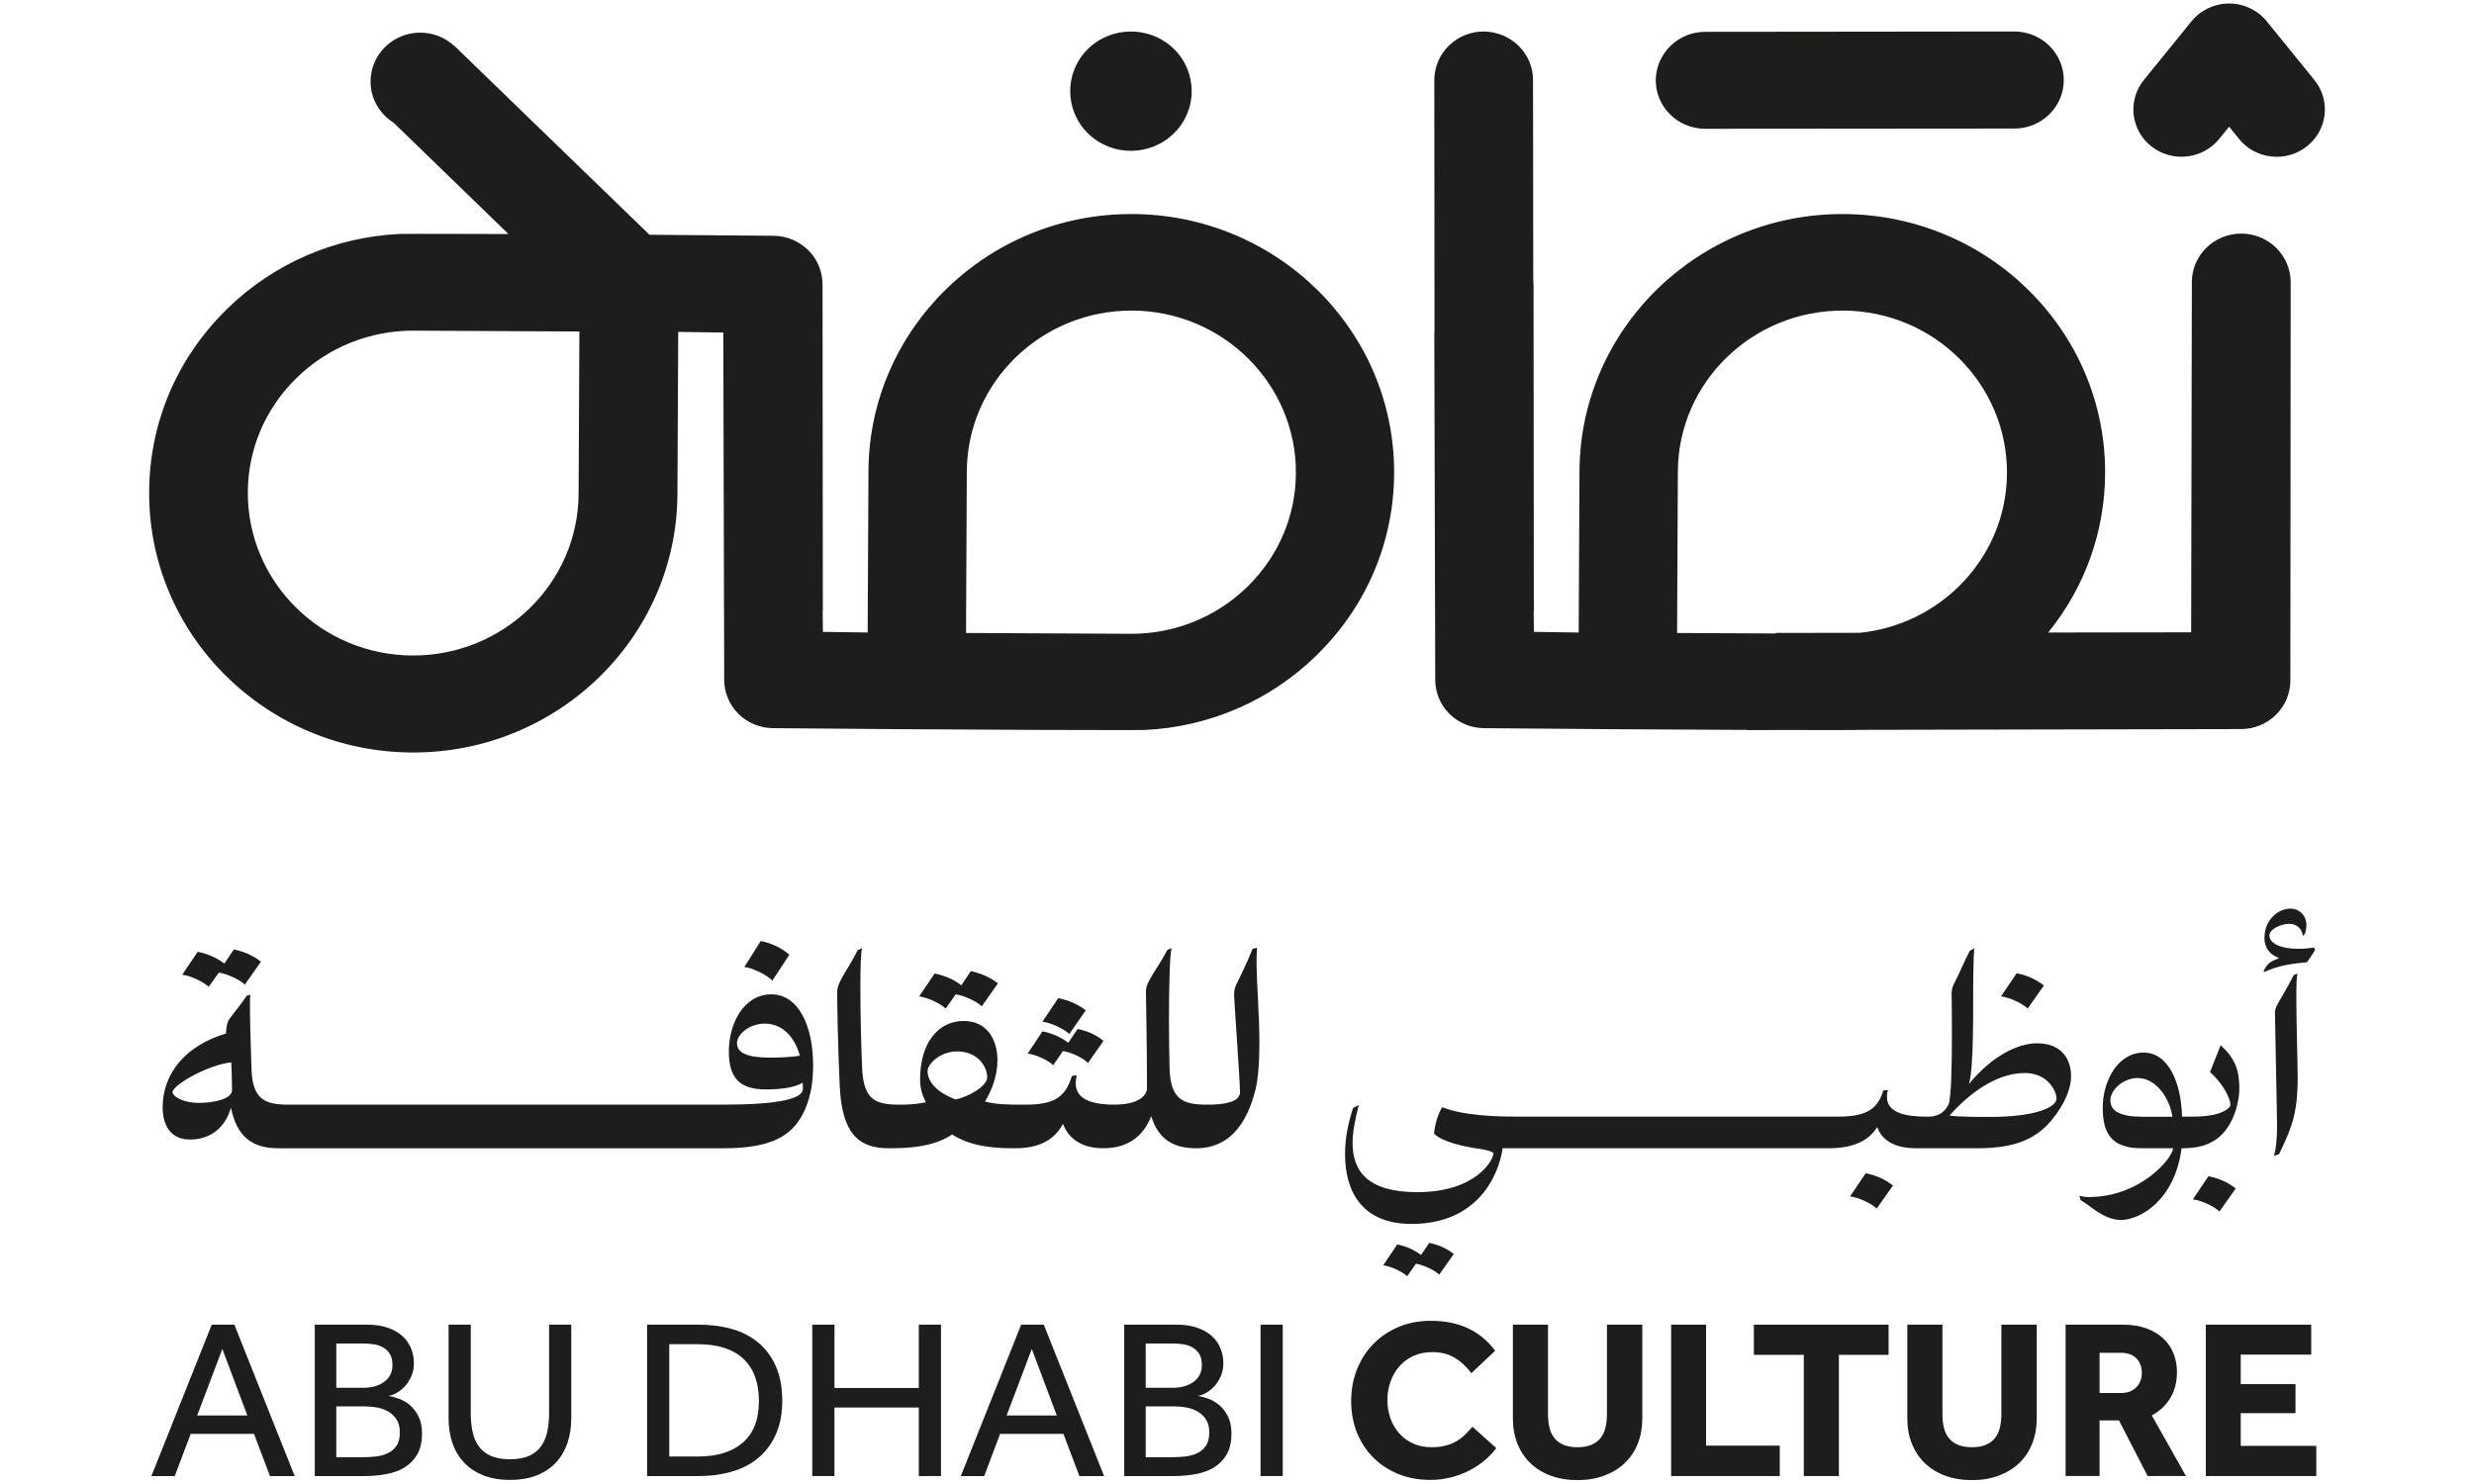
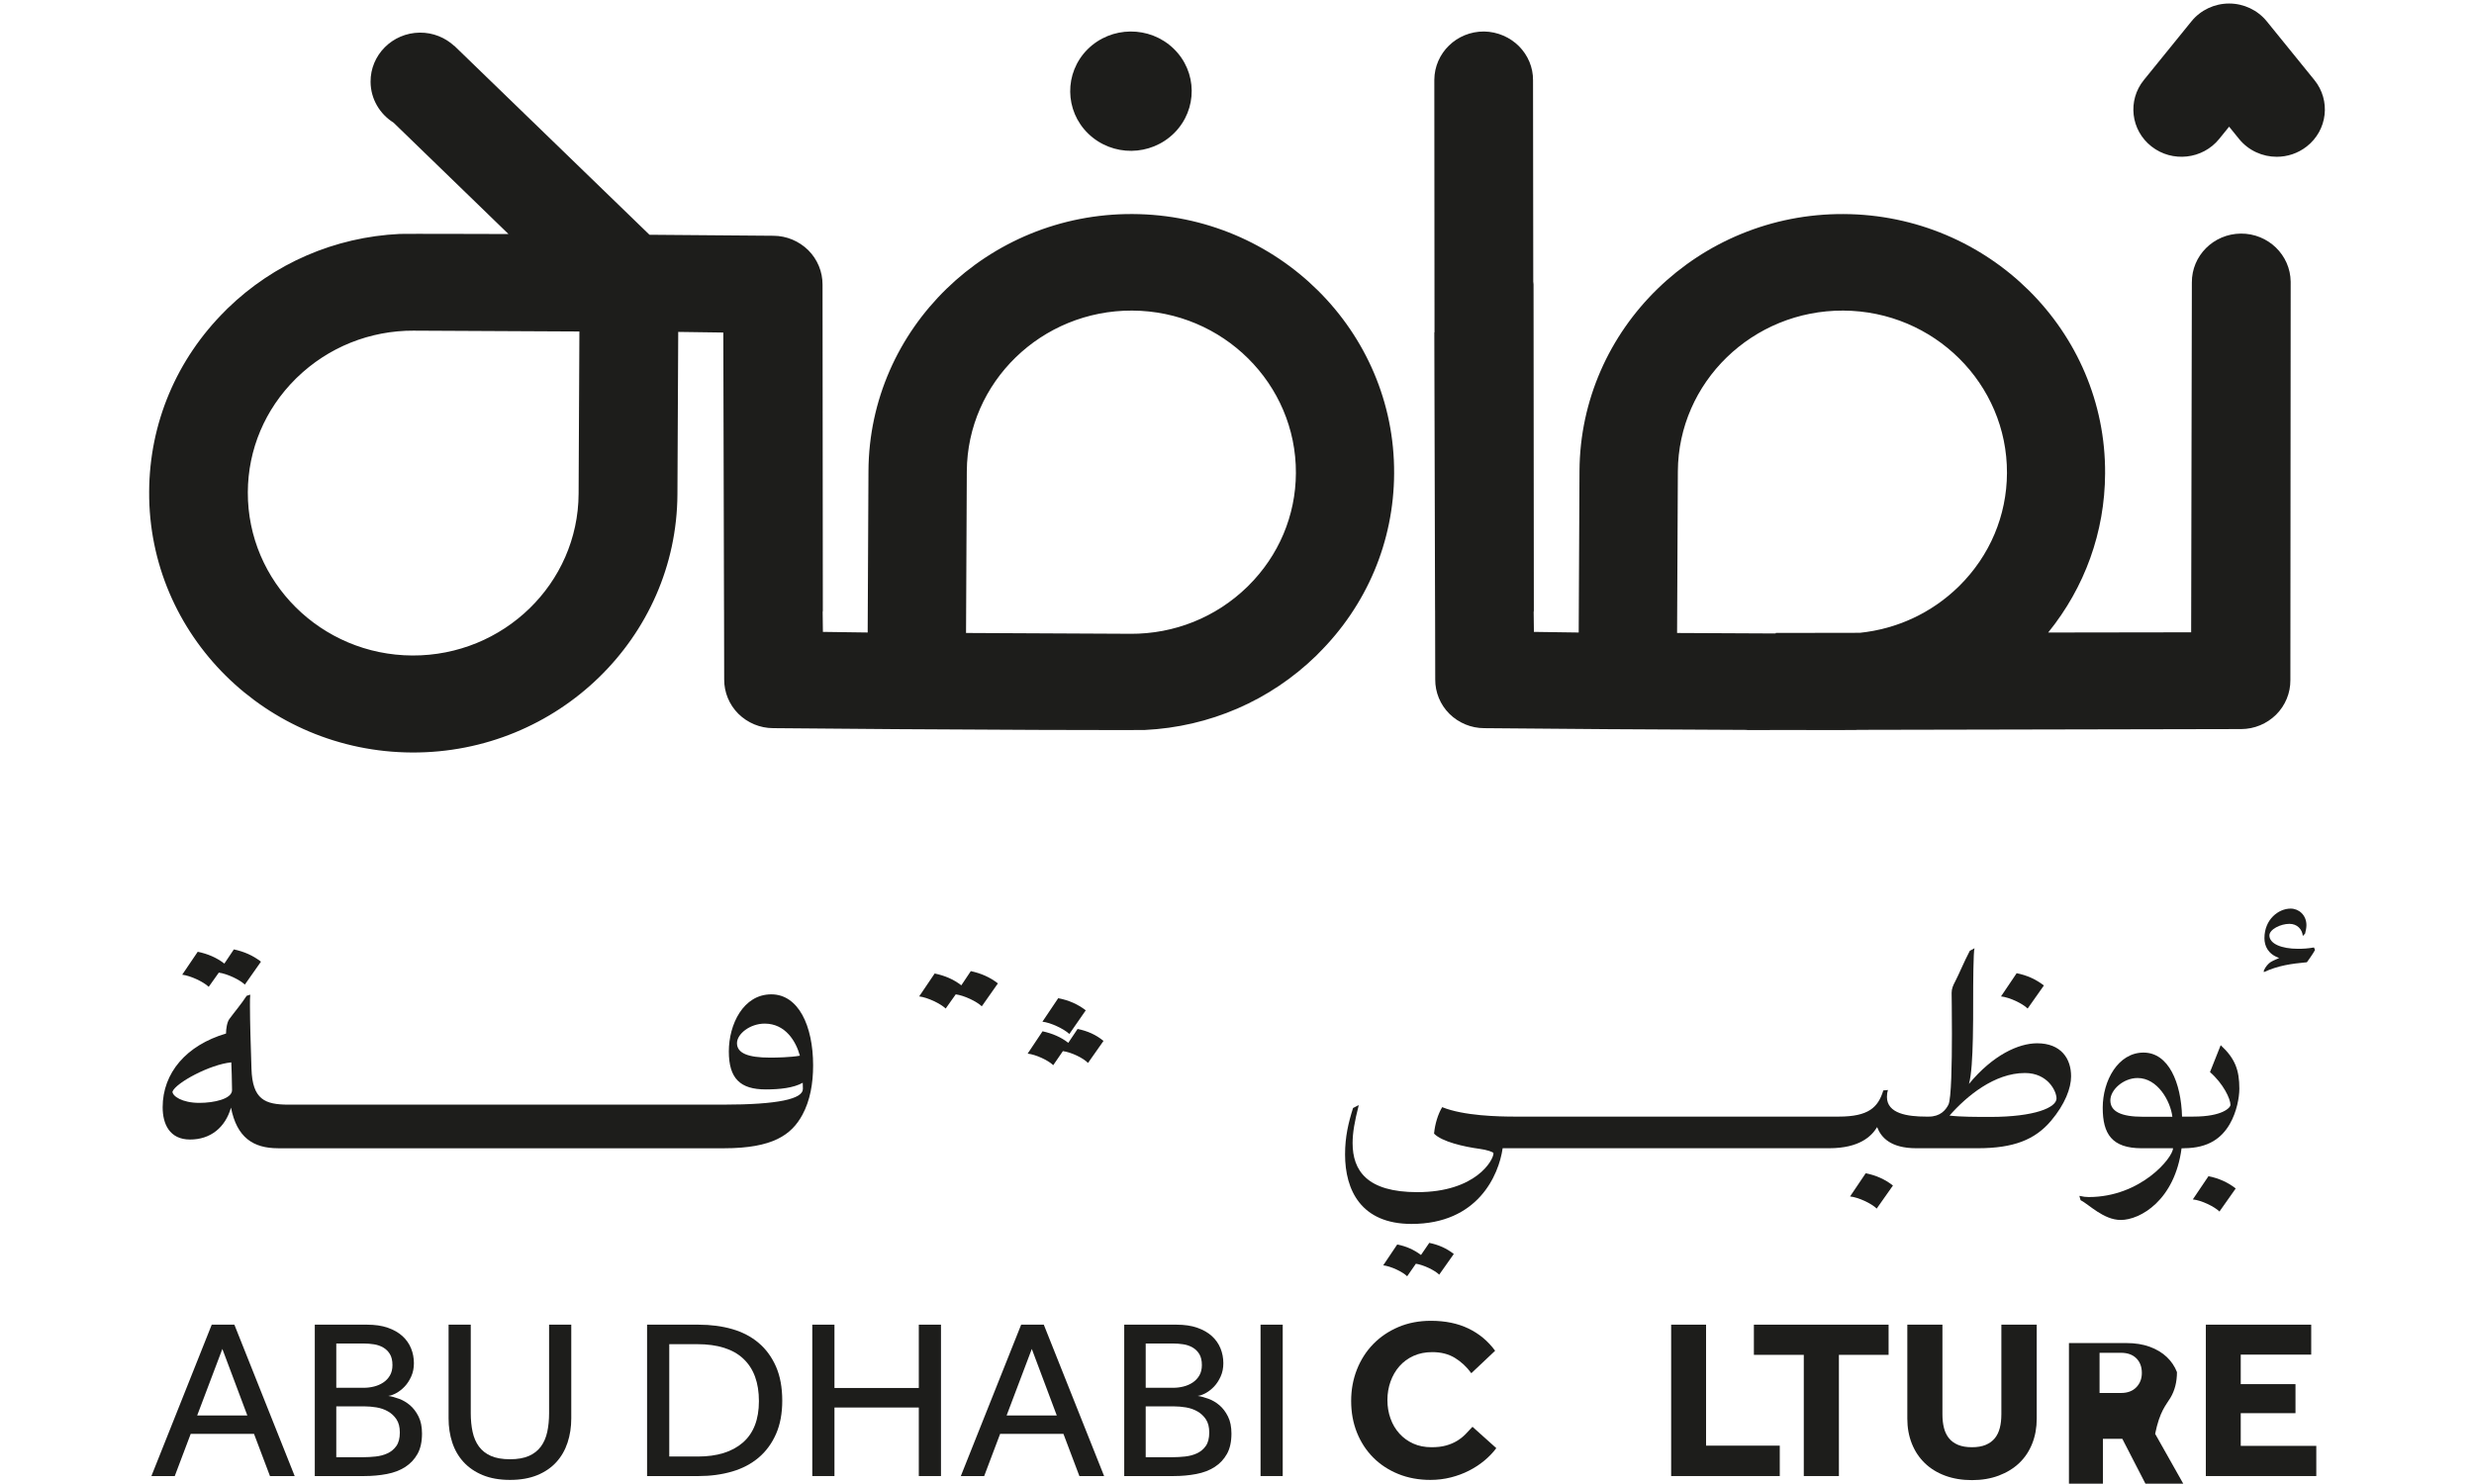
<svg xmlns="http://www.w3.org/2000/svg" version="1.1" id="Layer_1" x="0px" y="0px" viewBox="0 0 1407 844" style="enable-background:new 0 0 1407 844;" xml:space="preserve">
  <style type="text/css">
	.st0{fill:#1D1D1B;}
</style>
  <g>
    <path class="st0" d="M120.42,753.56l-34.31,86.12h13.28l9.07-24.01h36l9.07,24.01h14.06l-34.3-86.12H120.42z M112.14,805.2   l14.32-37.83l14.2,37.83H112.14z" />
    <path class="st0" d="M233.17,799.39c-1.93-1.63-4-2.86-6.24-3.67c-2.24-0.82-4.28-1.36-6.12-1.62c1.4-0.17,2.96-0.73,4.66-1.68   c1.71-0.95,3.29-2.2,4.73-3.74c1.45-1.54,2.67-3.44,3.68-5.68c1.01-2.24,1.51-4.74,1.51-7.5c0-3.01-0.54-5.85-1.64-8.52   c-1.1-2.67-2.74-4.99-4.93-6.97c-2.19-1.98-4.95-3.55-8.28-4.71c-3.33-1.17-7.28-1.74-11.83-1.74h-29.69v86.12h28.12   c4.56,0,8.85-0.39,12.88-1.17c4.03-0.77,7.51-2.1,10.45-4c2.93-1.89,5.25-4.36,6.97-7.42c1.71-3.05,2.56-6.91,2.56-11.55   c0-3.88-0.65-7.12-1.97-9.74C236.72,803.16,235.09,801.04,233.17,799.39z M191.25,764.28h15.64c1.92,0,3.85,0.15,5.78,0.45   c1.93,0.3,3.68,0.91,5.25,1.81c1.58,0.91,2.85,2.15,3.82,3.75c0.96,1.59,1.45,3.68,1.45,6.26c0,2.32-0.48,4.31-1.45,5.94   c-0.97,1.64-2.23,2.97-3.82,4.01c-1.58,1.04-3.32,1.79-5.25,2.26c-1.92,0.48-3.85,0.71-5.78,0.71h-15.64V764.28z M225.42,822.57   c-1.32,1.86-3.01,3.26-5.07,4.2c-2.05,0.95-4.31,1.54-6.76,1.8c-2.45,0.26-4.82,0.39-7.1,0.39h-15.24v-28.92h16.03   c2.2,0,4.47,0.19,6.84,0.58c2.36,0.39,4.54,1.14,6.5,2.26c1.98,1.12,3.59,2.63,4.86,4.52c1.27,1.9,1.91,4.39,1.91,7.5   C227.39,818.16,226.73,820.72,225.42,822.57z" />
    <path class="st0" d="M312.28,803.91c0,3.88-0.36,7.43-1.05,10.65c-0.7,3.23-1.91,6-3.61,8.33c-1.71,2.32-3.99,4.11-6.84,5.36   c-2.85,1.24-6.42,1.87-10.71,1.87c-4.38,0-8-0.63-10.84-1.87c-2.85-1.25-5.13-3.04-6.84-5.36c-1.71-2.32-2.91-5.1-3.61-8.33   c-0.7-3.23-1.05-6.78-1.05-10.65v-50.35h-12.61v53.32c0,4.9,0.7,9.49,2.1,13.75c1.4,4.25,3.55,7.96,6.44,11.1   c2.89,3.14,6.53,5.62,10.9,7.43c4.38,1.8,9.55,2.71,15.51,2.71c5.95,0,11.12-0.91,15.51-2.71c4.38-1.81,7.99-4.29,10.84-7.43   c2.85-3.14,4.97-6.84,6.37-11.1c1.4-4.26,2.1-8.85,2.1-13.75v-53.32h-12.61V803.91z" />
    <path class="st0" d="M431.47,763.95c-4.21-3.57-9.22-6.19-15.04-7.87c-5.83-1.68-12.21-2.51-19.12-2.51h-29.31v86.12h29.18   c6.92,0,13.32-0.86,19.19-2.58c5.87-1.72,10.9-4.37,15.11-7.94c4.2-3.57,7.49-8.05,9.86-13.43c2.36-5.38,3.54-11.68,3.54-18.91   c0-7.49-1.18-13.94-3.54-19.37C438.96,772.02,435.67,767.52,431.47,763.95z M422.47,820.64c-6.1,5.29-14.61,7.93-25.56,7.93h-16.29   v-63.91h15.9c11.65,0,20.41,2.78,26.28,8.33c5.88,5.55,8.81,13.58,8.81,24.08C431.6,807.49,428.56,815.34,422.47,820.64z" />
    <polygon class="st0" points="522.54,789.58 474.57,789.58 474.57,753.56 461.96,753.56 461.96,839.68 474.57,839.68 474.57,800.69    522.54,800.69 522.54,839.68 535.15,839.68 535.15,753.56 522.54,753.56  " />
    <path class="st0" d="M580.75,753.56l-34.31,86.12h13.28l9.07-24.01h36l9.07,24.01h14.06l-34.3-86.12H580.75z M572.48,805.2   l14.32-37.83l14.2,37.83H572.48z" />
    <path class="st0" d="M693.51,799.39c-1.93-1.63-4.01-2.86-6.24-3.67c-2.24-0.82-4.28-1.36-6.12-1.62c1.4-0.17,2.96-0.73,4.66-1.68   c1.71-0.95,3.29-2.2,4.73-3.74c1.45-1.54,2.67-3.44,3.68-5.68c1.01-2.24,1.51-4.74,1.51-7.5c0-3.01-0.55-5.85-1.64-8.52   c-1.1-2.67-2.74-4.99-4.93-6.97c-2.19-1.98-4.95-3.55-8.28-4.71c-3.33-1.17-7.28-1.74-11.83-1.74h-29.69v86.12h28.12   c4.56,0,8.85-0.39,12.88-1.17c4.03-0.77,7.51-2.1,10.45-4c2.93-1.89,5.25-4.36,6.97-7.42c1.71-3.05,2.56-6.91,2.56-11.55   c0-3.88-0.65-7.12-1.97-9.74C697.06,803.16,695.43,801.04,693.51,799.39z M651.58,764.28h15.64c1.92,0,3.85,0.15,5.78,0.45   c1.93,0.3,3.68,0.91,5.25,1.81c1.58,0.91,2.85,2.15,3.82,3.75c0.96,1.59,1.45,3.68,1.45,6.26c0,2.32-0.48,4.31-1.45,5.94   c-0.97,1.64-2.23,2.97-3.82,4.01c-1.57,1.04-3.32,1.79-5.25,2.26c-1.92,0.48-3.85,0.71-5.78,0.71h-15.64V764.28z M685.75,822.57   c-1.32,1.86-3.01,3.26-5.06,4.2c-2.06,0.95-4.32,1.54-6.77,1.8c-2.45,0.26-4.82,0.39-7.1,0.39h-15.24v-28.92h16.03   c2.2,0,4.47,0.19,6.84,0.58c2.36,0.39,4.53,1.14,6.5,2.26c1.98,1.12,3.59,2.63,4.86,4.52c1.27,1.9,1.91,4.39,1.91,7.5   C687.72,818.16,687.06,820.72,685.75,822.57z" />
    <rect x="716.89" y="753.56" class="st0" width="12.61" height="86.12" />
    <path class="st0" d="M833.33,815.99c-1.4,1.42-3.01,2.67-4.8,3.74s-3.85,1.94-6.17,2.58c-2.32,0.65-5.07,0.97-8.21,0.97   c-3.86,0-7.31-0.68-10.39-2.06c-3.06-1.38-5.69-3.27-7.88-5.69c-2.19-2.41-3.88-5.25-5.06-8.53c-1.18-3.26-1.78-6.79-1.78-10.58   c0-3.7,0.6-7.21,1.78-10.52c1.18-3.31,2.87-6.21,5.06-8.71c2.2-2.5,4.87-4.45,8.02-5.88c3.16-1.42,6.7-2.13,10.65-2.13   c4.99,0,9.28,1.1,12.88,3.29c3.59,2.2,6.7,5.1,9.33,8.71l13.54-12.78c-4.04-5.51-9.09-9.73-15.18-12.65   c-6.09-2.93-13.2-4.39-21.35-4.39c-6.75,0-12.9,1.18-18.47,3.54c-5.56,2.37-10.33,5.6-14.32,9.69c-3.98,4.08-7.07,8.9-9.27,14.46   c-2.19,5.55-3.29,11.51-3.29,17.88c0,6.55,1.1,12.55,3.29,18.02c2.2,5.46,5.28,10.2,9.27,14.2c3.99,4.01,8.74,7.12,14.26,9.36   c5.52,2.24,11.61,3.36,18.26,3.36c4.03,0,7.9-0.48,11.63-1.42c3.73-0.95,7.19-2.23,10.38-3.88c3.2-1.63,6.11-3.54,8.74-5.74   c2.63-2.2,4.87-4.54,6.71-7.04l-13.54-12.14C836.08,813.13,834.73,814.57,833.33,815.99z" />
-     <path class="st0" d="M913.88,804.56c0,2.84-0.28,5.41-0.86,7.68c-0.57,2.29-1.51,4.25-2.82,5.88c-1.31,1.63-3.04,2.9-5.19,3.81   c-2.15,0.9-4.75,1.35-7.82,1.35c-3.16,0-5.8-0.45-7.95-1.35c-2.15-0.91-3.88-2.18-5.19-3.81c-1.31-1.64-2.26-3.6-2.82-5.88   c-0.57-2.27-0.86-4.84-0.86-7.68v-51h-19.97v53.45c0,5.16,0.86,9.9,2.57,14.2c1.7,4.3,4.16,8,7.35,11.1   c3.2,3.1,7.08,5.49,11.64,7.17c4.55,1.68,9.63,2.51,15.24,2.51c5.6,0,10.68-0.86,15.24-2.58c4.56-1.72,8.43-4.11,11.64-7.16   c3.2-3.06,5.65-6.74,7.35-11.04c1.71-4.3,2.57-9.04,2.57-14.2v-53.45h-20.11V804.56z" />
    <polygon class="st0" points="970.26,753.56 950.41,753.56 950.41,839.68 1012.18,839.68 1012.18,822.38 970.26,822.38  " />
    <polygon class="st0" points="997.46,770.73 1025.84,770.73 1025.84,839.68 1045.81,839.68 1045.81,770.73 1074.07,770.73    1074.07,753.56 997.46,753.56  " />
    <path class="st0" d="M1138.2,804.56c0,2.84-0.28,5.41-0.86,7.68c-0.57,2.29-1.51,4.25-2.82,5.88c-1.31,1.63-3.04,2.9-5.19,3.81   c-2.15,0.9-4.75,1.35-7.82,1.35c-3.16,0-5.8-0.45-7.95-1.35c-2.15-0.91-3.88-2.18-5.19-3.81c-1.31-1.64-2.26-3.6-2.82-5.88   c-0.58-2.27-0.86-4.84-0.86-7.68v-51h-19.97v53.45c0,5.16,0.86,9.9,2.57,14.2c1.7,4.3,4.16,8,7.36,11.1   c3.2,3.1,7.07,5.49,11.63,7.17c4.55,1.68,9.63,2.51,15.24,2.51c5.6,0,10.68-0.86,15.24-2.58c4.56-1.72,8.43-4.11,11.64-7.16   c3.2-3.06,5.65-6.74,7.35-11.04c1.71-4.3,2.57-9.04,2.57-14.2v-53.45h-20.11V804.56z" />
-     <path class="st0" d="M1234.33,795.2c2.5-4.17,3.74-9.05,3.74-14.65c0-3.7-0.63-7.19-1.9-10.46c-1.27-3.27-3.2-6.13-5.78-8.59   c-2.58-2.45-5.81-4.39-9.66-5.81c-3.85-1.42-8.32-2.13-13.4-2.13h-32.59v86.12h19.32v-31.63h11.04l16.29,31.63h21.81l-19.44-34.48   C1228.3,802.71,1231.83,799.37,1234.33,795.2z M1214.94,789.19c-2.1,2.15-4.99,3.23-8.67,3.23h-12.22v-22.85h12.22   c3.68,0,6.57,1.04,8.67,3.1c2.1,2.07,3.16,4.86,3.16,8.39C1218.09,784.33,1217.04,787.04,1214.94,789.19z" />
+     <path class="st0" d="M1234.33,795.2c2.5-4.17,3.74-9.05,3.74-14.65c-1.27-3.27-3.2-6.13-5.78-8.59   c-2.58-2.45-5.81-4.39-9.66-5.81c-3.85-1.42-8.32-2.13-13.4-2.13h-32.59v86.12h19.32v-31.63h11.04l16.29,31.63h21.81l-19.44-34.48   C1228.3,802.71,1231.83,799.37,1234.33,795.2z M1214.94,789.19c-2.1,2.15-4.99,3.23-8.67,3.23h-12.22v-22.85h12.22   c3.68,0,6.57,1.04,8.67,3.1c2.1,2.07,3.16,4.86,3.16,8.39C1218.09,784.33,1217.04,787.04,1214.94,789.19z" />
    <polygon class="st0" points="1274.34,803.91 1305.48,803.91 1305.48,787.39 1274.34,787.39 1274.34,770.6 1314.42,770.6    1314.42,753.56 1254.49,753.56 1254.49,839.68 1317.31,839.68 1317.31,822.51 1274.34,822.51  " />
    <path class="st0" d="M139.25,560.1l9.16-13.04c-4.54-3.54-9.59-5.72-15.41-6.98l-5.4,8.07c-4.45-3.44-9.5-5.55-15.15-6.72   l-8.82,13.04c4.79,0.59,12.07,4.04,15.07,6.9l5.74-8.08C129.32,553.96,136.34,557.33,139.25,560.1z" />
    <path class="st0" d="M438.64,565.65c-15.92,0-24.14,17.07-24.14,32.47c0,15.39,6.42,21.62,21.06,21.62   c7.87,0,15.75-0.85,20.97-3.79c0,1.01,0.08,2.01,0.08,3.11v0.42c0,5.63-13.86,8.92-45.62,8.92c-0.01,0-0.02,0.01-0.04,0.01   c-0.01,0-0.02-0.01-0.02-0.01h-61.7h-0.02h-61.67h-0.02h-61.68h-0.02h-61.67c-13.44,0-20.63-2.86-21.14-20.53   c-0.43-13.2-0.86-26.99-0.86-35.49c0-2.86,0-5.05,0.17-6.56l-2.05,0.67c-3.26,4.97-6.76,9-9.84,13.2   c-1.37,1.85-1.89,5.81-1.89,8.25c-22.52,6.64-36.04,22.37-36.04,41.96c0,9.51,3.94,18.34,15.58,18.34   c11.64,0,20.03-6.81,23.28-18.16c3.34,16.97,12.57,23.11,26.76,23.12c0.01,0,0.01,0.01,0.01,0.01h61.7h0.02h61.67h0.02h61.68h0.02   h61.7c0.01,0,0.02-0.01,0.03-0.01c0.02,0,0.02,0.01,0.03,0.01h6.76c27.73,0,38.43-7.65,44.6-19.09c4.36-8.07,6.07-17.75,6.07-28.01   C462.44,583.48,454.05,565.65,438.64,565.65z M438.05,601.65c-12.84,0-18.92-2.6-18.92-8.25c0-5.21,7.37-11.1,15.75-11.1   c11.82,0,17.81,10.09,20.03,18.25C449.77,601.48,441.55,601.65,438.05,601.65z M113.4,627.39c-9.93,0-15.32-3.88-15.32-6.4   c1.97-5.04,21.31-15.48,33.47-16.65c0.08,0.67,0.42,12.36,0.42,15.81C131.97,625.11,121.79,627.39,113.4,627.39z" />
-     <path class="st0" d="M448.92,543.12c-4.63-3.95-9.93-6.48-16.26-7.82l-9.34,14.79c5.06,0.6,12.84,4.55,15.92,7.74L448.92,543.12z" />
    <path class="st0" d="M543.55,565.65c4.88,0.67,11.9,4.04,14.81,6.81l9.16-13.04c-4.54-3.54-9.58-5.72-15.41-6.98l-5.39,8.07   c-4.46-3.45-9.51-5.55-15.16-6.72l-8.81,13.03c4.79,0.59,12.07,4.04,15.07,6.9L543.55,565.65z" />
    <path class="st0" d="M617.49,574.74c-4.63-3.53-9.58-5.72-15.66-6.9l-8.99,13.37c4.79,0.51,12.24,4.12,15.32,6.98L617.49,574.74z" />
    <path class="st0" d="M599,605.94l5.48-7.99c4.62,0.58,11.55,3.86,14.29,6.73l8.81-12.54c-4.28-3.53-9.07-5.63-14.73-6.81l-5.3,7.9   c-4.2-3.28-8.99-5.3-14.64-6.56l-8.47,12.7C589.06,599.88,596,603.08,599,605.94z" />
-     <path class="st0" d="M714.86,539.16l-2.48,0.58c-2.74,6.81-7.53,17-9.24,20.19c-1.02,2.02-1.28,3.88-1.28,6.4   c0,2.85,3.34,48.36,3.34,54.91c0,2.36-1.11,7.16-18.58,7.16h-0.32c-13.36,0-20.63-2.86-21.15-20.53   c-0.17-6.47-0.34-16.91-0.34-27.67c0-18.42,0.43-37.93,1.54-40.88l-2.48,1.09c-3.51,6.81-7.79,12.62-10.27,17.33   c-1.03,2.01-1.89,3.95-1.89,6.39s0.6,28.93,0.6,55.34c0,0.67-0.94,8.92-18.57,8.92h-0.33c-10.27,0-21.65-2.11-21.65-12.11   c0-1.35,0.26-3.2,0.6-4.63l-2.74,0.42c-3.51,11.19-8.99,16.32-25.94,16.32h-2.45c-7.53,0-14.47,0-21.06-1.77   c3.51-5.72,7.1-14.13,7.1-23.55c0-9.83-4.62-22.28-19.26-22.28c-14.12,0-24.74,12.02-24.74,33.3c0,4.71,1.11,8.59,3.25,12.95   c-4.02,0.84-8.47,1.35-13.44,1.35h-1.79c-0.02,0-0.03,0.01-0.05,0.01c-0.01,0-0.02-0.01-0.02-0.01c-13.36,0-20.03-2.78-20.89-20.44   c-0.51-10.27-1.03-30.19-1.03-46.01c0-11.35,0.26-20.6,1.03-22.54l-2.57,1.09c-3.34,6.9-7.53,12.79-9.84,17.5   c-1.03,2.1-1.8,3.95-1.8,6.48c0,5.38,0.26,27.24,1.45,53.57c1.29,26.42,10.45,35.16,27.74,35.16c0.01,0,0.02-0.02,0.04-0.02   c0.02,0,0.02,0.02,0.03,0.02H507c17.47,0,27.48-3.11,34.5-7.82c9.76,6.22,21.57,7.82,34.24,7.82h1.97c0.01,0,0.01-0.01,0.02-0.01   c16.92-0.01,23.42-7.74,26.84-13.87c2.23,6.31,8.48,13.88,22.86,13.88c0.02,0,0.02-0.01,0.04-0.02c0.02,0,0.02,0.02,0.03,0.02   c14.12,0,22.85-6.99,27.22-18.25c4.02,13.29,12.84,18.25,25.6,18.25c0.01,0,0.02-0.01,0.04-0.02c0.01,0,0.02,0.02,0.02,0.02   c21.4,0,29.54-18.34,33.04-31.2c1.8-5.38,2.82-15.39,2.82-29.52c0-14.14-1.63-34.91-1.63-44.91   C714.6,544.88,714.69,542.19,714.86,539.16z M543.38,625.45c-9.84-3.79-15.84-9.5-15.84-16.23c0-4.04,7.28-11.1,16.78-11.1   c11.99,0,17.12,8.91,17.12,14.72C561.44,617.96,550.49,624.1,543.38,625.45z" />
    <path class="st0" d="M805.23,718.89c4.36,0.67,10.7,3.69,13.27,6.22l8.3-11.77c-4.11-3.2-8.65-5.22-13.95-6.31l-4.71,6.89   c-4.02-3.02-8.39-4.96-13.52-5.97l-7.96,11.86c4.36,0.51,10.96,3.62,13.61,6.22L805.23,718.89z" />
    <path class="st0" d="M1052.16,680.62c4.88,0.51,12.24,4.04,15.15,6.9l9.24-13.12c-4.54-3.54-9.59-5.8-15.49-6.98L1052.16,680.62z" />
    <path class="st0" d="M1158.55,593.49c-10.53,0-25.17,6.64-38.78,23.13c1.45-5.13,1.98-15.06,2.23-26.16   c0.17-6.98,0.17-14.47,0.17-21.53c0-9.25,0.08-27.67,0.77-29.51l-2.66,1.42c-3.51,6.73-5.99,12.95-8.39,17.58   c-1.11,2.1-1.97,3.95-1.97,6.39c0,1.09,0.17,10.93,0.17,23.21c0,16.91-0.35,37.09-1.98,40.37c-1.62,3.2-4.7,6.81-11.21,6.81h-1.52   c-10.44,0-22.25-1.68-22.25-11.19c0-1.26,0.17-2.69,0.6-3.95l-2.66,0.25c-2.99,9.76-8.47,14.89-25.42,14.89h-60.82h-0.11h-60.82   h-0.11h-60.88h-0.04h-1.07c-9.67,0-29.36-0.42-41.6-5.38c-2.4,3.95-4.12,9.59-4.63,15.05c4.45,4.63,17.04,7.48,25.85,8.66   c3.94,0.51,7.96,1.77,7.96,2.52c0,3.88-10.02,22.12-43.32,22.12c-28.68,0-36.81-12.28-36.81-27.92c0-5.89,1.11-12.2,3.51-21.62   l-3.26,1.68c-2.65,8.41-4.54,16.32-4.54,26.41c0,20.28,9.07,39.53,37.83,39.53c37.58,0,49.57-27.58,51.79-43.06h2.83   c0,0,0.01-0.01,0.02-0.01c0.01,0,0.02,0.01,0.03,0.01h60.92h0.03h60.9h0.02h60.93c0,0,0,0,0.01,0   c17.26-0.02,24.11-6.81,27.27-12.02c2.31,5.97,7.78,12.02,22.32,12.02c0,0,0,0,0.01,0h34.92c20.29,0,32.53-4.79,41.69-15.64   c7.87-9.34,11.38-18.5,11.38-25.24C1177.89,602.24,1172.16,593.49,1158.55,593.49z M1131.84,635.38c-7.71,0-16.95,0-23.12-0.76   c9.68-11.02,25.51-24.22,42.88-24.22c13.1,0,17.97,10.43,17.97,14.46C1169.59,629.99,1157.35,635.38,1131.84,635.38z" />
    <path class="st0" d="M1153.15,573.73l9.24-13.12c-4.54-3.53-9.58-5.8-15.49-6.98l-8.9,13.2   C1142.88,567.34,1150.25,570.86,1153.15,573.73z" />
    <path class="st0" d="M1187.87,680.96c-1.63,0-2.99-0.17-5.31-0.67l0.69,2.44c4.79,2.44,13.1,11.27,22.86,11.27   c11.04,0,30.73-11.18,34.58-40.79h1.29c0.01,0,0.02-0.02,0.04-0.02c14.22-0.06,21.54-6,26.05-13.7c4.03-6.97,5.48-15.22,5.48-20.19   c0-10.51-2.4-17.16-10.61-24.72l-6.08,15.3c7.45,6.48,11.64,15.14,11.64,18.67c0,1.51-4.45,6.65-21.06,6.65h-6.48   c-0.51-19.26-7.62-36.42-21.91-36.42c-14.47,0-23.2,15.98-23.2,31.38c0,14.88,5.22,23.04,22.17,23.04h17.81   C1235.81,658.5,1217.57,680.96,1187.87,680.96z M1218.69,635.29c-12.33,0-18.5-2.95-18.5-9.34c0-5.97,7.37-12.7,15.5-12.7   c11.3,0,18.66,12.96,19.77,22.04H1218.69z" />
    <path class="st0" d="M1271.48,676.08c-4.54-3.53-9.59-5.81-15.49-6.98l-8.9,13.2c4.88,0.5,12.24,4.04,15.15,6.9L1271.48,676.08z" />
    <path class="st0" d="M1302.03,525.54c4.45,0,7.28,3.11,7.62,6.9l1.29-1.35c0.42-1.68,0.76-3.36,0.76-4.79   c0-5.72-4.27-9.43-8.98-9.43c-6.85,0-14.9,6.06-14.9,16.82c0,4.46,2.06,9.09,8.39,11.27c-1.03,0.51-3.42,1.43-4.88,2.35   c-1.2,0.76-2.92,2.6-3.85,4.79v0.92c8.21-3.79,15.58-4.79,24.49-5.63c0,0,3.6-4.96,4.62-6.98l-0.6-1.43   c-3.34,0.59-6.16,0.76-9.08,0.76c-9.5,0-16.26-2.94-16.26-7.57C1290.64,528.65,1297.06,525.54,1302.03,525.54z" />
-     <path class="st0" d="M1296.12,656.57c7.1-14.8,10.61-22.79,10.61-43.73c0-7.82-0.77-30.7-0.77-45.75c0-7.15,0.17-12.02,0.69-13.29   l-2.14,0.84c-2.91,5.81-7.45,13.54-9.08,16.32c-1.02,1.68-1.63,3.36-1.63,5.47c0,3.87,1.2,57.69,1.2,64.09   c0,6.64-0.6,14.13-1.89,16.98L1296.12,656.57z" />
-     <path class="st0" d="M969.65,73.27l175.77-0.14c15.57,0.08,28.19-12.21,28.29-27.42c0.08-15.24-12.42-27.69-27.92-27.79   l-175.82,0.19c-7.67-0.08-14.63,2.91-19.78,7.84c-5.1,4.91-8.43,11.89-8.53,19.56C941.58,60.74,954.06,73.17,969.65,73.27z" />
    <path class="st0" d="M667.86,75.62c13.33-13.39,13.17-34.86-0.45-48c-13.64-13.09-35.52-12.92-48.94,0.48   c-13.3,13.39-13.07,34.9,0.49,47.98C632.62,89.23,654.44,89.02,667.86,75.62z" />
    <path class="st0" d="M644.12,121.76c-82.38-0.42-149.78,65.15-150.21,146.13l-0.45,91.92L468,359.46l-0.14-11.23   c0.02-0.29,0.1-0.55,0.1-0.84l-0.17-185.46c0.03-7.32-2.86-14.36-8.11-19.61c-5.29-5.19-12.37-8.18-19.88-8.2l-70.42-0.57   L258.39,26.07l-0.05,0.05c-5.13-4.72-12.02-7.63-19.6-7.56c-15.61,0.16-28.13,12.73-27.99,28.04c0.08,9.77,5.27,18.28,13.05,23.16   l65.38,63.37c0,0-60.65-0.19-61.83-0.06c-37.01,1.79-71.53,16.72-98.05,42.51c-0.37,0.37-0.68,0.73-1.05,1.08   c-27.83,27.6-43.26,64.14-43.42,103.06c-0.51,81.42,66.59,147.97,149.47,148.35c82.79,0.42,150.54-65.48,150.97-146.87l0.45-92.39   l25.64,0.36l0.4,157.75c0,0.08,0.02,0.15,0.02,0.23l0.08,39.4c-0.03,7.28,2.85,14.29,8.07,19.51c5.26,5.17,12.3,8.14,19.78,8.16   l70.02,0.57l79.81,0.42c0,0,60.34,0.18,61.51,0.05c36.82-1.78,71.17-16.63,97.55-42.3c0.37-0.36,0.68-0.73,1.05-1.08   c27.7-27.47,43.04-63.82,43.21-102.53C793.34,188.35,726.58,122.13,644.12,121.76z M329.06,280.95   c-0.27,50.97-42.66,92.16-94.54,91.94c-51.89-0.22-93.79-41.95-93.58-92.88c0.1-24.36,9.8-47.24,27.23-64.52   c0.21-0.21,0.48-0.47,0.65-0.64c17.88-17.36,41.59-26.89,66.69-26.76c0.02-0.02,0.05,0.01,0.05,0.01l93.95,0.47L329.06,280.95z    M709.91,333.28c-0.2,0.2-0.47,0.46-0.65,0.64c-17.78,17.27-41.38,26.75-66.34,26.63c-0.02,0.02-0.05-0.01-0.05-0.01l-93.47-0.46   l0.44-91.92c0.27-50.71,42.44-91.7,94.06-91.48c51.63,0.23,93.32,41.75,93.1,92.41C736.9,293.33,727.25,316.08,709.91,333.28z" />
    <path class="st0" d="M1289.15,12.14C1283.94,5.73,1276.06,2,1267.73,2c-8.34,0-16.22,3.73-21.42,10.14l-27.07,33.38   c-9.42,11.62-7.47,28.55,4.35,37.8c11.83,9.26,29.05,7.34,38.48-4.27l5.66-6.99l5.66,6.99c5.41,6.66,13.39,10.14,21.43,10.14   c5.98,0,12.01-1.92,17.05-5.87c11.82-9.25,13.77-26.18,4.35-37.8L1289.15,12.14z" />
    <path class="st0" d="M816.14,346.93c0,0.08,0.02,0.15,0.02,0.23l0.08,39.4c-0.04,7.29,2.84,14.29,8.06,19.51   c5.26,5.17,12.31,8.14,19.78,8.16l70.02,0.57l79.49,0.42l-0.03,0.1l21.93-0.05c17.45,0.05,39.23,0.08,39.92,0   c0.3-0.02,0.58-0.06,0.88-0.08l218.31-0.44c7.5-0.02,14.59-3.01,19.87-8.21c5.25-5.25,8.15-12.29,8.11-19.61l0.17-226.68   c-0.19-15.23-12.81-27.47-28.35-27.37c-15.52,0.16-27.95,12.57-27.85,27.83l-0.4,198.99l-81.31,0.12   c20.8-25.65,32.23-57.16,32.37-90.45c0.5-81.01-66.25-147.22-148.71-147.6c-82.38-0.41-149.77,65.15-150.21,146.13l-0.45,91.92   l-25.47-0.36l-0.14-11.23c0.01-0.28,0.09-0.55,0.1-0.84l-0.17-185.45c0.01-0.59-0.13-1.15-0.16-1.73l-0.13-114.47   c0.08-7.53-2.97-14.37-7.98-19.44c-5-5.01-12.11-8.28-19.9-8.38c-15.51-0.08-28.15,12.19-28.26,27.5l0.11,143.53l-0.11,0.23   L816.14,346.93z M954.22,268.16c0.27-50.72,42.44-91.7,94.06-91.48c51.63,0.22,93.32,41.74,93.11,92.41   c-0.1,24.24-9.74,47-27.09,64.2c-0.21,0.2-0.47,0.46-0.65,0.64c-15.28,14.83-34.85,23.86-55.88,26.05l-47.86,0.08l-0.09,0.3   l-56.04-0.27L954.22,268.16z" />
  </g>
</svg>